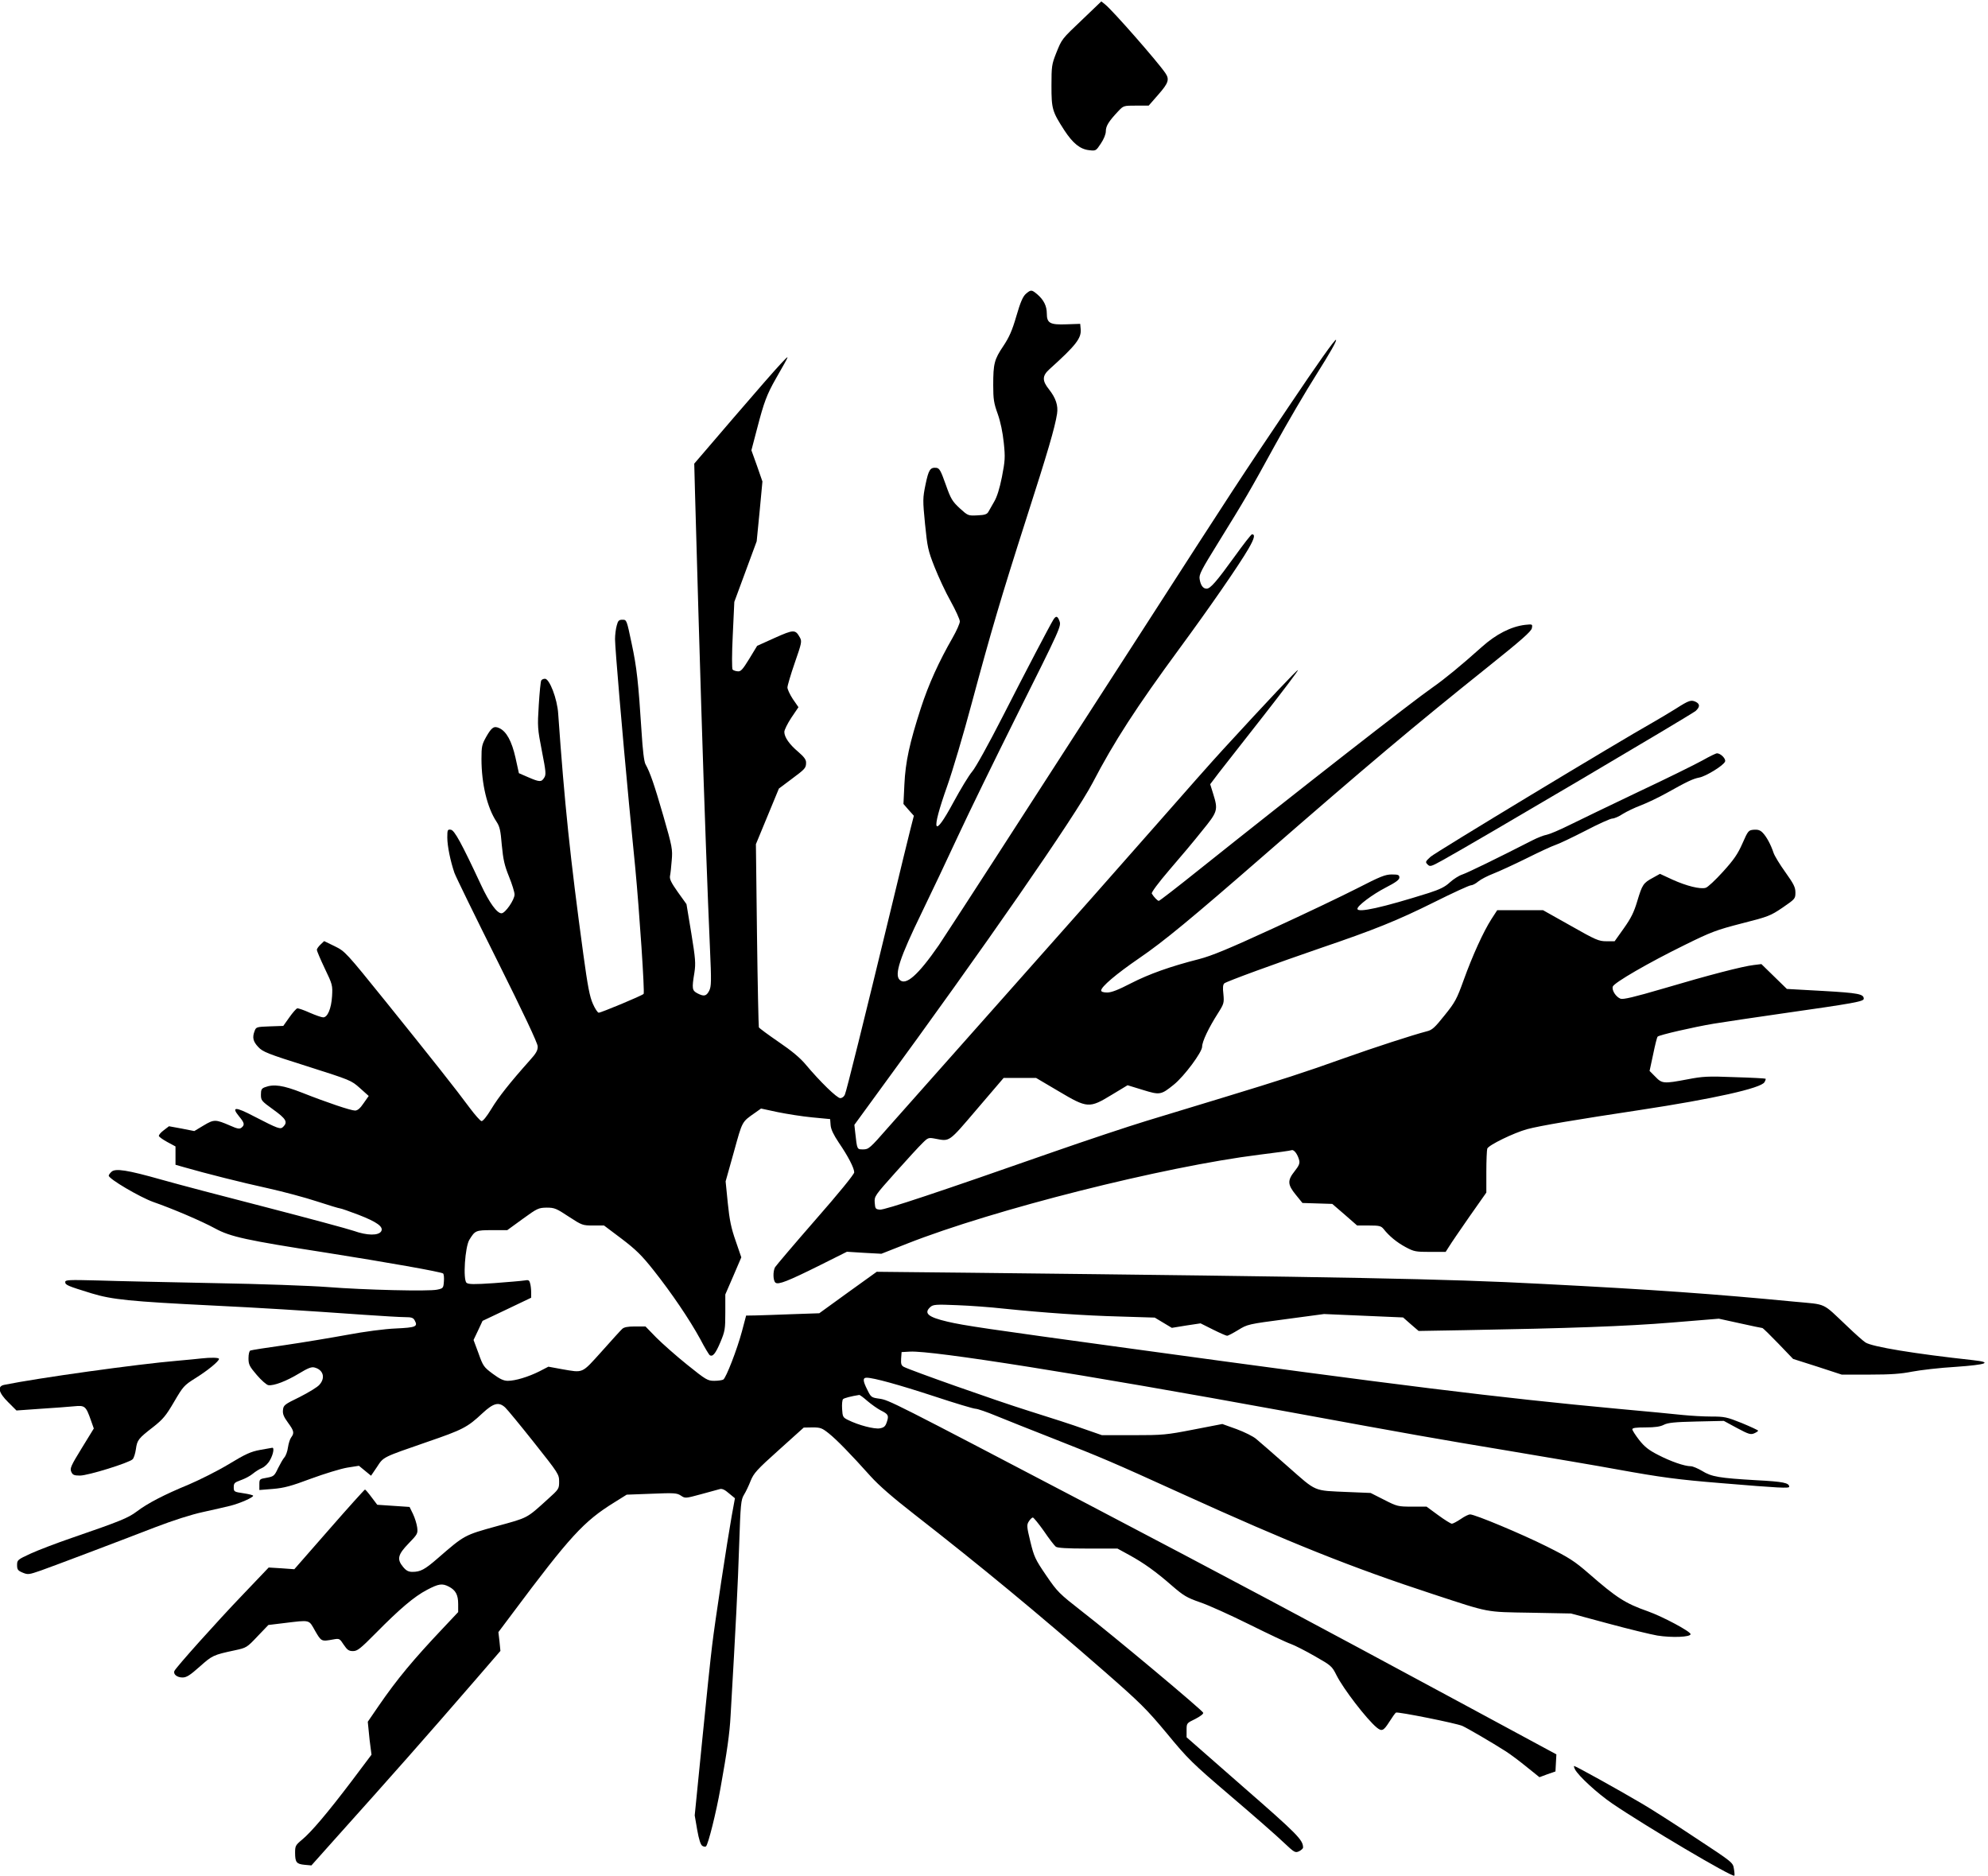
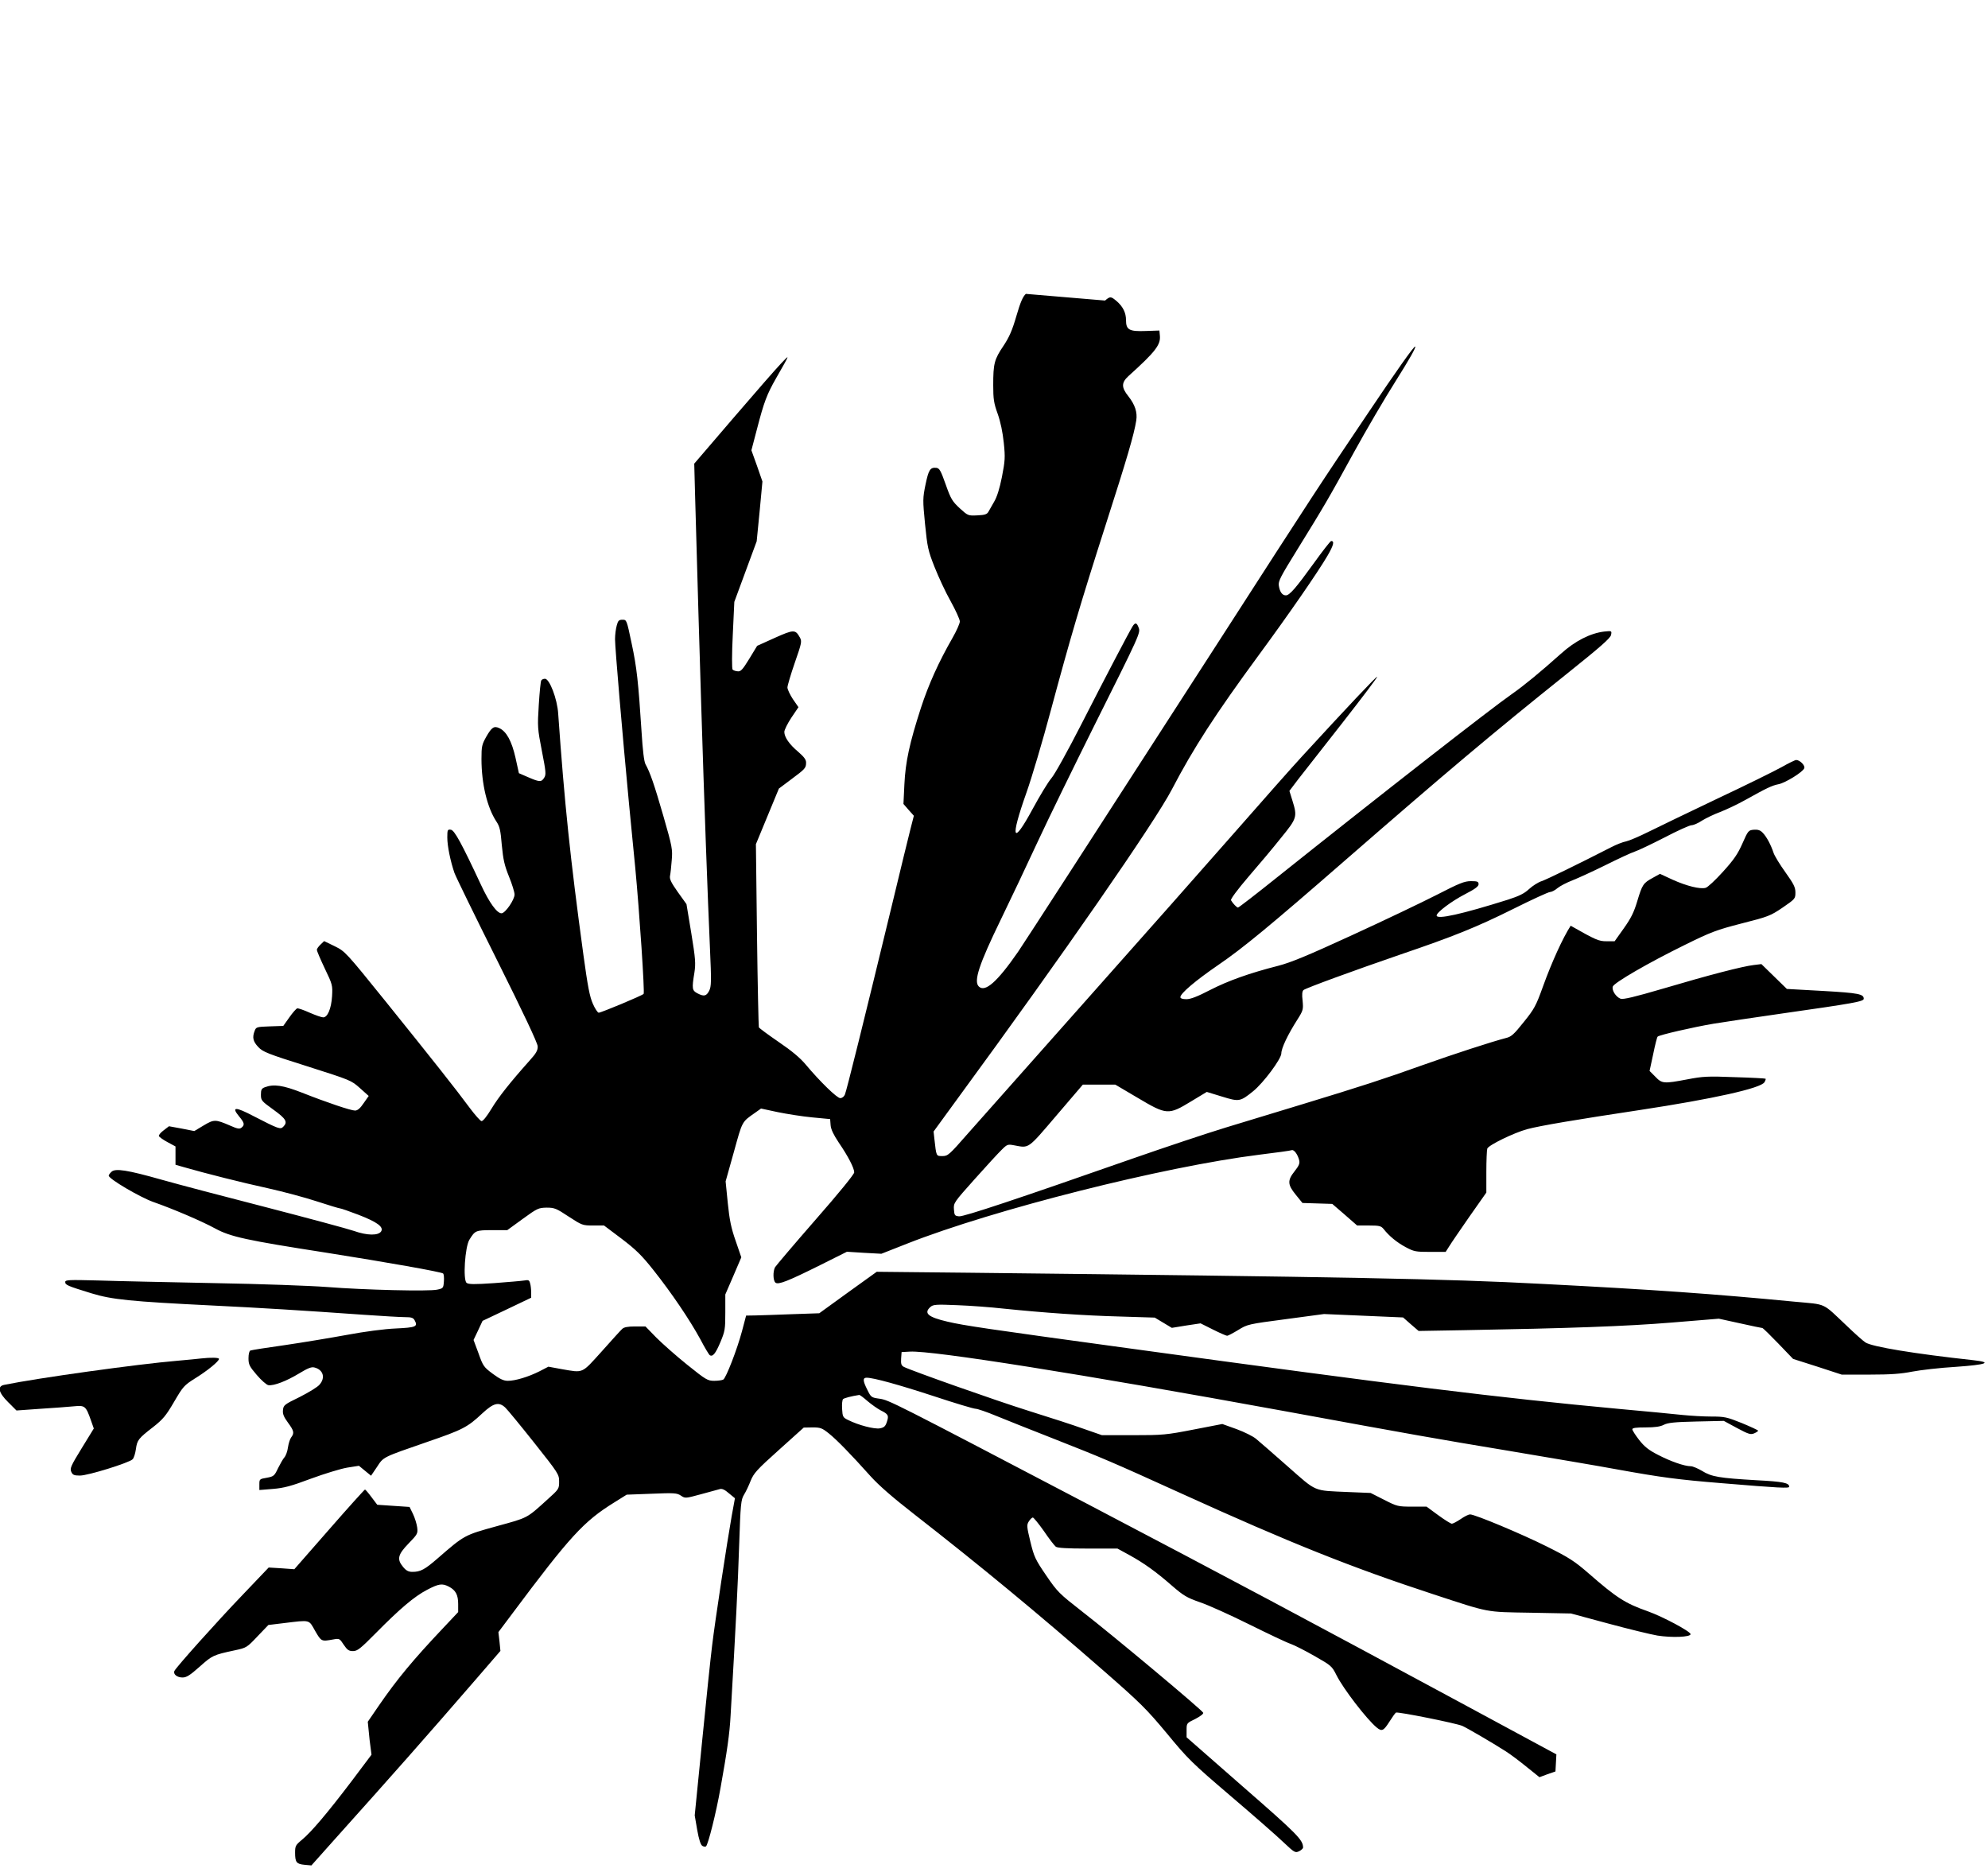
<svg xmlns="http://www.w3.org/2000/svg" version="1.0" width="1280pt" height="1208pt" viewBox="0 0 1280 1208" preserveAspectRatio="xMidYMid meet">
  <g transform="translate(0,1208) scale(0.1,-0.1)" fill="#000000" stroke="none">
-     <path d="M6973 11958 c-140 -133 -135 -127 -173 -221 -28 -71 -30 -84 -30 -209 0 -150 5 -166 83 -287 55 -84 102 -122 160 -128 43 -5 44 -4 75 43 19 28 32 60 32 79 0 34 19 64 79 128 35 37 35 37 116 37 l81 0 62 71 c66 75 73 98 45 139 -53 77 -341 405 -387 441 l-25 20 -118 -113z" />
-     <path d="M6605 10188 c-19 -17 -35 -53 -61 -143 -27 -93 -46 -136 -84 -193 -58 -86 -65 -113 -65 -252 0 -90 4 -116 29 -185 18 -51 32 -118 39 -186 10 -95 8 -116 -12 -220 -15 -75 -32 -129 -50 -159 -14 -25 -31 -54 -37 -65 -9 -16 -23 -21 -71 -23 -60 -3 -61 -2 -114 46 -47 44 -57 59 -90 153 -32 90 -40 104 -60 107 -40 4 -50 -12 -70 -108 -18 -88 -18 -100 -3 -254 15 -148 19 -170 61 -276 25 -63 71 -163 104 -221 32 -58 59 -117 59 -130 0 -13 -21 -60 -46 -104 -89 -155 -155 -300 -205 -454 -73 -226 -99 -345 -106 -492 l-6 -125 33 -38 34 -38 -22 -86 c-12 -48 -67 -271 -121 -497 -181 -748 -291 -1190 -301 -1212 -5 -13 -18 -23 -30 -23 -21 0 -130 106 -223 217 -36 43 -90 88 -174 145 -67 46 -124 88 -127 94 -2 7 -8 274 -12 595 l-7 584 74 179 74 179 80 60 c90 67 95 72 95 108 0 19 -14 37 -51 69 -57 48 -89 94 -89 128 0 12 20 53 45 91 l46 68 -36 52 c-19 29 -35 63 -35 75 0 11 21 83 47 158 45 129 47 139 33 164 -29 52 -39 52 -162 -3 l-113 -51 -51 -84 c-43 -70 -55 -83 -75 -80 -13 1 -27 6 -32 11 -5 5 -5 102 1 222 l10 214 72 195 72 195 19 193 18 192 -35 101 -36 100 37 141 c44 169 62 218 122 323 93 163 90 156 32 95 -29 -30 -167 -188 -306 -350 l-253 -295 5 -190 c19 -681 27 -944 40 -1370 19 -617 42 -1244 56 -1556 10 -221 9 -250 -5 -278 -18 -35 -34 -38 -76 -16 -34 18 -36 30 -19 133 9 59 7 89 -20 254 l-31 187 -56 78 c-43 61 -54 84 -50 104 3 14 8 59 11 100 6 70 4 85 -54 286 -59 204 -85 279 -115 333 -9 16 -18 90 -25 205 -21 326 -31 418 -64 572 -32 152 -32 153 -59 153 -23 0 -29 -6 -37 -37 -6 -21 -11 -60 -11 -88 0 -57 47 -606 90 -1060 17 -170 34 -355 40 -410 27 -284 62 -807 54 -814 -12 -12 -274 -121 -289 -121 -7 0 -24 26 -38 58 -20 45 -33 112 -61 317 -85 624 -121 970 -162 1550 -6 96 -56 225 -85 225 -10 0 -21 -5 -24 -11 -4 -5 -11 -76 -16 -157 -9 -141 -8 -153 20 -297 26 -133 28 -152 15 -172 -18 -29 -29 -29 -103 3 l-60 26 -22 100 c-24 106 -58 169 -104 190 -34 16 -49 6 -84 -55 -28 -50 -31 -62 -31 -143 0 -160 37 -314 96 -403 22 -33 27 -57 35 -153 9 -93 17 -129 46 -201 20 -49 36 -101 36 -116 0 -34 -60 -121 -84 -121 -29 0 -78 67 -132 183 -126 270 -171 352 -194 355 -21 3 -23 0 -23 -50 0 -55 20 -152 46 -228 9 -25 133 -279 276 -565 167 -335 260 -531 260 -552 1 -25 -10 -45 -51 -90 -126 -141 -202 -237 -247 -312 -31 -51 -55 -80 -64 -79 -8 2 -41 39 -74 83 -89 121 -251 325 -541 685 -259 321 -263 325 -330 358 l-68 33 -23 -22 c-13 -12 -24 -28 -24 -34 0 -7 23 -61 51 -120 50 -104 51 -109 47 -179 -5 -80 -29 -136 -57 -136 -11 0 -50 14 -87 30 -37 17 -73 29 -80 28 -7 -2 -30 -28 -51 -58 l-39 -55 -87 -3 c-83 -3 -88 -4 -97 -28 -17 -43 -11 -69 23 -105 29 -31 58 -43 315 -124 279 -89 283 -90 339 -140 l57 -51 -33 -47 c-22 -33 -39 -47 -55 -47 -27 0 -179 51 -341 115 -123 48 -182 57 -240 35 -21 -8 -25 -16 -25 -48 0 -37 4 -41 80 -96 82 -59 94 -80 64 -110 -18 -19 -30 -15 -191 68 -118 62 -145 61 -94 -1 35 -42 38 -55 16 -73 -12 -10 -26 -8 -73 13 -95 41 -104 41 -171 1 l-60 -36 -81 16 -82 15 -34 -26 c-19 -14 -33 -31 -31 -37 2 -6 27 -24 55 -39 l52 -28 0 -59 0 -59 56 -16 c135 -39 373 -99 538 -135 99 -22 241 -60 317 -85 76 -25 143 -45 149 -45 6 0 60 -19 118 -41 119 -46 164 -78 146 -107 -18 -28 -91 -27 -175 3 -41 14 -294 82 -564 152 -269 69 -573 149 -675 178 -219 62 -299 75 -323 50 -10 -9 -17 -20 -17 -24 0 -21 201 -139 288 -170 121 -42 309 -122 397 -170 99 -54 201 -76 715 -156 387 -61 743 -124 753 -134 5 -5 7 -28 5 -52 -3 -42 -5 -44 -43 -52 -52 -12 -469 -2 -710 17 -104 8 -431 20 -725 25 -294 6 -631 13 -747 17 -192 5 -213 4 -213 -10 0 -19 14 -25 170 -73 132 -40 248 -52 775 -78 310 -15 585 -32 980 -60 116 -8 233 -15 262 -15 43 0 54 -4 63 -21 22 -40 8 -46 -122 -52 -72 -3 -201 -20 -313 -41 -104 -19 -284 -49 -400 -66 -115 -16 -216 -32 -223 -35 -7 -3 -12 -23 -12 -50 0 -40 6 -52 53 -107 30 -35 63 -64 75 -66 35 -5 116 26 197 75 56 34 80 44 99 39 57 -14 73 -66 33 -111 -12 -15 -70 -50 -127 -79 -99 -48 -105 -53 -108 -84 -3 -25 5 -44 32 -81 39 -53 42 -67 21 -95 -8 -10 -17 -39 -21 -65 -3 -25 -14 -54 -23 -64 -9 -10 -27 -42 -41 -70 -23 -49 -28 -53 -72 -61 -47 -8 -48 -9 -48 -43 l0 -36 87 7 c72 6 117 18 245 66 87 32 192 64 233 71 l76 12 39 -32 39 -32 38 56 c43 66 33 61 322 161 230 79 260 94 357 185 72 67 106 75 147 37 14 -13 97 -114 186 -226 157 -198 161 -204 161 -251 0 -47 -2 -49 -74 -114 -138 -125 -124 -117 -328 -173 -209 -58 -206 -56 -380 -207 -84 -73 -111 -87 -163 -87 -25 0 -40 8 -59 31 -42 50 -35 80 35 152 58 60 60 64 55 104 -3 22 -15 61 -27 86 l-22 45 -104 7 -104 7 -37 49 c-20 27 -39 49 -42 49 -3 0 -107 -115 -230 -256 l-225 -257 -83 6 -82 5 -164 -172 c-169 -176 -433 -471 -443 -494 -9 -21 17 -42 52 -42 26 0 48 14 111 70 81 72 86 75 226 105 75 16 78 18 146 90 l70 73 99 12 c174 21 160 24 202 -50 40 -69 40 -69 117 -55 39 7 41 6 67 -34 23 -34 33 -41 60 -41 28 0 47 15 147 116 155 157 247 235 329 278 76 40 98 43 141 21 44 -23 60 -53 60 -112 l0 -52 -97 -103 c-192 -203 -296 -328 -413 -498 l-72 -105 6 -60 c3 -33 8 -81 12 -106 l6 -46 -127 -169 c-154 -203 -261 -330 -321 -379 -41 -34 -44 -40 -44 -83 0 -62 9 -73 61 -78 l44 -4 141 158 c392 437 589 660 918 1040 l158 183 -6 61 -7 60 87 116 c375 502 462 597 659 719 l80 50 160 6 c146 6 163 5 189 -12 28 -19 30 -18 130 9 55 15 110 30 121 33 14 4 32 -4 58 -27 l39 -32 -21 -115 c-29 -163 -108 -681 -126 -834 -9 -71 -38 -347 -64 -612 l-48 -481 16 -93 c11 -62 22 -96 33 -103 10 -6 20 -7 24 -3 14 14 65 216 93 375 42 234 59 351 65 467 34 585 47 844 55 1093 9 272 12 296 31 328 12 19 31 59 43 90 20 49 39 71 182 199 l160 144 57 1 c51 0 61 -4 105 -39 51 -41 138 -130 268 -275 55 -61 144 -138 280 -244 431 -336 794 -636 1227 -1014 232 -203 270 -241 401 -398 135 -164 161 -190 413 -405 148 -126 301 -260 340 -298 68 -64 73 -67 98 -56 14 7 26 18 26 24 0 49 -35 85 -386 391 l-364 319 0 45 c0 46 0 46 56 73 31 16 54 33 51 40 -5 16 -581 498 -780 652 -147 115 -158 125 -231 232 -71 104 -78 120 -102 218 -24 99 -24 108 -9 131 8 13 20 24 25 24 5 0 37 -39 71 -87 33 -49 68 -94 77 -101 11 -8 69 -12 206 -12 l191 0 75 -41 c95 -52 173 -108 277 -199 73 -63 94 -76 180 -106 54 -18 197 -83 318 -143 121 -60 241 -117 266 -125 25 -9 94 -44 155 -79 105 -60 110 -64 139 -122 44 -88 194 -283 259 -337 33 -27 44 -22 81 36 19 30 38 57 43 60 11 7 391 -69 428 -86 33 -15 191 -107 277 -162 32 -20 94 -67 138 -103 l81 -65 51 19 52 18 3 55 3 55 -578 312 c-1053 568 -1509 811 -2443 1301 -1260 660 -1276 668 -1338 677 -51 7 -54 9 -77 56 -30 59 -31 79 -5 79 44 0 207 -45 436 -120 133 -44 253 -80 266 -80 12 0 73 -21 133 -46 61 -25 224 -90 362 -144 325 -128 373 -148 833 -357 695 -316 1093 -475 1615 -646 372 -122 335 -115 630 -120 l260 -5 241 -65 c133 -36 274 -70 315 -77 95 -15 214 -10 214 9 0 17 -177 112 -275 147 -145 51 -200 86 -380 243 -92 80 -126 102 -270 174 -162 81 -463 207 -495 207 -9 0 -36 -13 -60 -30 -24 -16 -50 -30 -57 -30 -7 0 -47 25 -88 55 l-75 55 -93 0 c-90 0 -96 1 -180 44 l-87 44 -145 6 c-228 10 -199 -2 -389 165 -91 80 -182 160 -202 176 -19 17 -76 45 -127 64 l-92 33 -186 -36 c-175 -34 -197 -36 -387 -36 l-202 0 -115 40 c-63 23 -223 75 -355 116 -223 70 -759 260 -806 284 -16 9 -19 19 -17 53 l3 42 54 3 c144 8 1104 -144 2411 -383 845 -155 965 -176 1440 -255 267 -45 582 -98 700 -120 288 -52 392 -66 675 -89 372 -31 435 -34 435 -23 0 25 -38 33 -211 42 -239 14 -289 22 -350 60 -27 16 -60 30 -72 30 -41 0 -130 31 -211 73 -61 31 -88 53 -122 96 -24 31 -44 62 -44 69 0 9 24 12 85 12 61 0 95 5 118 17 25 13 69 18 209 21 l177 4 85 -46 c75 -40 88 -44 111 -34 14 6 25 14 25 17 0 3 -47 25 -105 49 -97 39 -112 42 -197 42 -51 0 -133 5 -183 10 -49 5 -238 24 -420 40 -772 72 -1383 147 -3160 391 -907 124 -1049 145 -1155 170 -124 29 -154 54 -110 94 18 16 34 18 173 12 83 -3 217 -13 297 -22 263 -27 521 -45 750 -51 l225 -7 55 -33 55 -33 92 15 93 14 80 -40 c44 -22 85 -40 91 -40 6 0 38 17 71 37 60 37 64 38 307 70 l246 33 255 -11 254 -11 50 -44 50 -43 290 5 c678 12 1045 25 1338 49 l305 25 137 -30 c75 -17 140 -30 143 -30 4 0 50 -45 102 -99 l96 -100 157 -50 156 -51 180 0 c137 0 202 5 273 19 52 10 179 25 282 31 200 14 239 29 111 43 -376 41 -650 86 -693 114 -14 9 -65 54 -115 102 -170 160 -127 140 -347 161 -509 49 -897 77 -1619 114 -621 33 -1270 45 -3700 72 l-585 6 -185 -133 -185 -134 -175 -6 c-96 -4 -202 -7 -235 -8 l-61 -1 -27 -102 c-31 -116 -102 -299 -120 -310 -7 -4 -33 -8 -58 -8 -43 0 -53 6 -175 104 -71 57 -160 136 -199 175 l-69 71 -68 0 c-47 0 -71 -5 -82 -16 -9 -8 -68 -73 -132 -145 -131 -145 -116 -138 -256 -114 l-87 16 -58 -30 c-72 -36 -155 -61 -203 -61 -27 0 -51 11 -97 45 -58 43 -63 50 -92 132 l-32 86 29 61 29 62 156 74 157 75 0 35 c0 19 -3 46 -7 58 -5 20 -10 23 -37 18 -17 -3 -104 -10 -194 -17 -131 -9 -166 -8 -178 2 -24 20 -10 231 18 277 37 60 41 62 147 62 l97 0 99 72 c95 69 102 72 155 73 50 0 62 -5 142 -58 86 -56 89 -57 158 -57 l69 0 113 -85 c92 -70 130 -107 206 -203 115 -145 231 -316 301 -444 28 -54 56 -100 61 -103 19 -12 37 10 68 83 30 72 32 84 32 193 l0 115 52 120 51 119 -36 105 c-29 82 -40 135 -51 244 l-14 140 53 189 c56 202 50 192 137 253 l38 27 107 -23 c59 -12 159 -28 223 -34 l115 -11 3 -39 c2 -27 19 -62 53 -113 61 -89 99 -164 99 -191 0 -12 -100 -135 -250 -306 -137 -157 -254 -295 -260 -305 -14 -27 -13 -86 3 -99 18 -15 81 10 286 112 l174 87 111 -7 111 -6 165 65 c558 220 1652 496 2270 573 107 13 201 26 207 29 15 5 39 -28 48 -65 5 -20 -2 -36 -29 -70 -48 -60 -46 -87 7 -152 l43 -53 96 -3 96 -3 80 -69 80 -70 76 0 c67 0 78 -3 94 -22 36 -46 86 -87 142 -117 54 -29 65 -31 158 -31 l100 0 23 36 c12 20 71 106 130 191 l109 155 0 133 c0 73 3 141 6 150 9 23 170 101 256 125 86 23 319 62 730 124 467 71 779 140 799 179 6 10 9 20 7 22 -2 2 -91 7 -198 10 -175 7 -206 5 -305 -14 -153 -29 -164 -28 -207 17 l-37 37 23 107 c12 59 25 111 29 114 11 11 229 61 359 83 68 11 267 41 443 66 463 66 525 77 525 95 0 30 -33 37 -261 50 l-234 13 -82 80 -82 80 -49 -6 c-71 -8 -291 -65 -581 -151 -191 -56 -260 -72 -277 -66 -30 12 -57 54 -50 78 8 25 229 153 461 267 172 85 207 98 370 140 170 43 185 49 263 102 80 55 82 57 82 97 0 34 -11 55 -65 131 -36 50 -70 106 -76 125 -17 51 -44 102 -69 128 -16 17 -31 22 -58 20 -34 -3 -37 -6 -73 -88 -30 -68 -55 -105 -126 -183 -48 -53 -98 -100 -111 -103 -36 -10 -123 12 -212 52 l-82 38 -45 -25 c-63 -34 -69 -44 -101 -150 -22 -74 -41 -111 -87 -176 l-59 -83 -53 0 c-49 0 -68 8 -230 100 l-178 100 -147 0 -148 0 -37 -57 c-52 -81 -122 -235 -179 -393 -44 -122 -55 -143 -123 -227 -63 -79 -80 -95 -115 -103 -92 -24 -335 -103 -532 -173 -254 -91 -403 -139 -774 -252 -157 -48 -382 -116 -500 -152 -118 -36 -388 -126 -600 -200 -734 -257 -1084 -374 -1115 -371 -28 3 -30 6 -33 45 -3 41 0 45 134 195 75 84 153 169 174 189 35 35 39 36 81 28 96 -18 84 -27 270 191 l171 200 105 0 104 0 144 -85 c187 -111 198 -112 344 -23 l101 61 98 -30 c110 -34 117 -33 200 34 67 54 182 209 182 244 0 33 41 120 103 217 38 60 39 66 34 122 -5 41 -3 61 6 69 16 13 328 127 622 228 344 117 493 177 728 294 120 60 227 109 237 109 10 0 32 11 48 25 17 14 60 36 96 50 36 14 132 58 213 98 82 41 166 80 188 87 22 7 108 48 192 91 84 44 162 79 174 79 12 0 43 13 68 30 26 16 78 41 116 55 39 15 113 50 165 79 134 75 170 92 211 100 43 8 157 78 166 103 7 17 -28 53 -52 53 -7 0 -50 -21 -94 -46 -45 -25 -231 -117 -414 -203 -183 -87 -381 -183 -442 -213 -60 -30 -126 -58 -145 -62 -19 -3 -62 -20 -95 -37 -223 -114 -416 -208 -449 -219 -22 -7 -58 -30 -81 -51 -31 -29 -64 -45 -135 -68 -299 -94 -460 -130 -460 -102 0 20 96 92 181 136 66 34 89 51 89 65 0 17 -7 20 -49 20 -42 0 -74 -13 -222 -89 -96 -49 -341 -166 -544 -259 -287 -132 -394 -176 -475 -197 -185 -47 -322 -96 -439 -156 -81 -42 -125 -59 -152 -59 -25 0 -39 5 -39 13 0 24 95 105 245 208 157 107 337 256 802 661 664 578 959 827 1444 1215 215 172 277 227 282 248 5 27 5 27 -44 22 -90 -11 -187 -60 -279 -143 -133 -119 -239 -206 -315 -259 -138 -96 -855 -656 -1508 -1177 -136 -109 -251 -198 -256 -198 -8 0 -33 26 -45 47 -4 7 42 69 113 152 66 76 161 189 210 251 102 125 105 134 72 240 l-19 61 56 74 c32 40 160 205 286 365 125 160 226 293 223 296 -4 4 -193 -196 -482 -511 -61 -66 -254 -284 -430 -485 -176 -201 -608 -689 -960 -1085 -352 -396 -696 -784 -765 -862 -118 -135 -127 -143 -162 -143 -41 0 -39 -3 -52 112 l-5 46 156 214 c678 925 1268 1777 1378 1988 138 265 281 486 561 867 189 257 381 534 443 641 38 66 44 92 22 92 -5 0 -55 -64 -111 -142 -117 -162 -157 -208 -181 -208 -23 0 -39 22 -45 62 -5 29 10 57 122 238 170 275 199 324 361 620 77 140 199 349 272 464 83 132 129 212 123 218 -6 6 -118 -152 -304 -429 -323 -480 -326 -484 -963 -1473 -802 -1244 -1242 -1924 -1290 -1995 -135 -195 -213 -263 -253 -223 -34 34 1 141 143 433 59 121 165 345 236 498 71 153 235 488 363 745 299 598 300 601 287 635 -12 32 -22 34 -39 7 -25 -41 -174 -325 -327 -625 -91 -178 -174 -328 -196 -353 -20 -23 -74 -112 -120 -197 -130 -241 -147 -197 -40 105 34 96 105 335 157 530 126 468 188 679 355 1200 134 417 181 576 195 666 8 53 -8 101 -51 156 -46 57 -45 88 1 130 172 155 208 201 202 260 l-3 33 -88 -3 c-106 -4 -127 7 -127 70 0 48 -20 87 -60 122 -38 32 -42 32 -75 4z m-1020 -7128 c26 -22 64 -49 85 -60 50 -25 54 -33 40 -75 -9 -28 -18 -36 -45 -41 -36 -6 -137 20 -205 54 -33 16 -35 21 -38 71 -2 30 1 58 6 63 7 7 53 19 104 27 4 1 28 -17 53 -39z" />
-     <path d="M10788 7516 c-47 -29 -112 -68 -144 -86 -219 -123 -1404 -839 -1433 -866 -34 -31 -35 -34 -19 -50 15 -15 21 -14 95 27 205 113 1603 938 1631 962 27 25 28 43 3 57 -32 16 -44 13 -133 -44z" />
+     <path d="M6605 10188 c-19 -17 -35 -53 -61 -143 -27 -93 -46 -136 -84 -193 -58 -86 -65 -113 -65 -252 0 -90 4 -116 29 -185 18 -51 32 -118 39 -186 10 -95 8 -116 -12 -220 -15 -75 -32 -129 -50 -159 -14 -25 -31 -54 -37 -65 -9 -16 -23 -21 -71 -23 -60 -3 -61 -2 -114 46 -47 44 -57 59 -90 153 -32 90 -40 104 -60 107 -40 4 -50 -12 -70 -108 -18 -88 -18 -100 -3 -254 15 -148 19 -170 61 -276 25 -63 71 -163 104 -221 32 -58 59 -117 59 -130 0 -13 -21 -60 -46 -104 -89 -155 -155 -300 -205 -454 -73 -226 -99 -345 -106 -492 l-6 -125 33 -38 34 -38 -22 -86 c-12 -48 -67 -271 -121 -497 -181 -748 -291 -1190 -301 -1212 -5 -13 -18 -23 -30 -23 -21 0 -130 106 -223 217 -36 43 -90 88 -174 145 -67 46 -124 88 -127 94 -2 7 -8 274 -12 595 l-7 584 74 179 74 179 80 60 c90 67 95 72 95 108 0 19 -14 37 -51 69 -57 48 -89 94 -89 128 0 12 20 53 45 91 l46 68 -36 52 c-19 29 -35 63 -35 75 0 11 21 83 47 158 45 129 47 139 33 164 -29 52 -39 52 -162 -3 l-113 -51 -51 -84 c-43 -70 -55 -83 -75 -80 -13 1 -27 6 -32 11 -5 5 -5 102 1 222 l10 214 72 195 72 195 19 193 18 192 -35 101 -36 100 37 141 c44 169 62 218 122 323 93 163 90 156 32 95 -29 -30 -167 -188 -306 -350 l-253 -295 5 -190 c19 -681 27 -944 40 -1370 19 -617 42 -1244 56 -1556 10 -221 9 -250 -5 -278 -18 -35 -34 -38 -76 -16 -34 18 -36 30 -19 133 9 59 7 89 -20 254 l-31 187 -56 78 c-43 61 -54 84 -50 104 3 14 8 59 11 100 6 70 4 85 -54 286 -59 204 -85 279 -115 333 -9 16 -18 90 -25 205 -21 326 -31 418 -64 572 -32 152 -32 153 -59 153 -23 0 -29 -6 -37 -37 -6 -21 -11 -60 -11 -88 0 -57 47 -606 90 -1060 17 -170 34 -355 40 -410 27 -284 62 -807 54 -814 -12 -12 -274 -121 -289 -121 -7 0 -24 26 -38 58 -20 45 -33 112 -61 317 -85 624 -121 970 -162 1550 -6 96 -56 225 -85 225 -10 0 -21 -5 -24 -11 -4 -5 -11 -76 -16 -157 -9 -141 -8 -153 20 -297 26 -133 28 -152 15 -172 -18 -29 -29 -29 -103 3 l-60 26 -22 100 c-24 106 -58 169 -104 190 -34 16 -49 6 -84 -55 -28 -50 -31 -62 -31 -143 0 -160 37 -314 96 -403 22 -33 27 -57 35 -153 9 -93 17 -129 46 -201 20 -49 36 -101 36 -116 0 -34 -60 -121 -84 -121 -29 0 -78 67 -132 183 -126 270 -171 352 -194 355 -21 3 -23 0 -23 -50 0 -55 20 -152 46 -228 9 -25 133 -279 276 -565 167 -335 260 -531 260 -552 1 -25 -10 -45 -51 -90 -126 -141 -202 -237 -247 -312 -31 -51 -55 -80 -64 -79 -8 2 -41 39 -74 83 -89 121 -251 325 -541 685 -259 321 -263 325 -330 358 l-68 33 -23 -22 c-13 -12 -24 -28 -24 -34 0 -7 23 -61 51 -120 50 -104 51 -109 47 -179 -5 -80 -29 -136 -57 -136 -11 0 -50 14 -87 30 -37 17 -73 29 -80 28 -7 -2 -30 -28 -51 -58 l-39 -55 -87 -3 c-83 -3 -88 -4 -97 -28 -17 -43 -11 -69 23 -105 29 -31 58 -43 315 -124 279 -89 283 -90 339 -140 l57 -51 -33 -47 c-22 -33 -39 -47 -55 -47 -27 0 -179 51 -341 115 -123 48 -182 57 -240 35 -21 -8 -25 -16 -25 -48 0 -37 4 -41 80 -96 82 -59 94 -80 64 -110 -18 -19 -30 -15 -191 68 -118 62 -145 61 -94 -1 35 -42 38 -55 16 -73 -12 -10 -26 -8 -73 13 -95 41 -104 41 -171 1 l-60 -36 -81 16 -82 15 -34 -26 c-19 -14 -33 -31 -31 -37 2 -6 27 -24 55 -39 l52 -28 0 -59 0 -59 56 -16 c135 -39 373 -99 538 -135 99 -22 241 -60 317 -85 76 -25 143 -45 149 -45 6 0 60 -19 118 -41 119 -46 164 -78 146 -107 -18 -28 -91 -27 -175 3 -41 14 -294 82 -564 152 -269 69 -573 149 -675 178 -219 62 -299 75 -323 50 -10 -9 -17 -20 -17 -24 0 -21 201 -139 288 -170 121 -42 309 -122 397 -170 99 -54 201 -76 715 -156 387 -61 743 -124 753 -134 5 -5 7 -28 5 -52 -3 -42 -5 -44 -43 -52 -52 -12 -469 -2 -710 17 -104 8 -431 20 -725 25 -294 6 -631 13 -747 17 -192 5 -213 4 -213 -10 0 -19 14 -25 170 -73 132 -40 248 -52 775 -78 310 -15 585 -32 980 -60 116 -8 233 -15 262 -15 43 0 54 -4 63 -21 22 -40 8 -46 -122 -52 -72 -3 -201 -20 -313 -41 -104 -19 -284 -49 -400 -66 -115 -16 -216 -32 -223 -35 -7 -3 -12 -23 -12 -50 0 -40 6 -52 53 -107 30 -35 63 -64 75 -66 35 -5 116 26 197 75 56 34 80 44 99 39 57 -14 73 -66 33 -111 -12 -15 -70 -50 -127 -79 -99 -48 -105 -53 -108 -84 -3 -25 5 -44 32 -81 39 -53 42 -67 21 -95 -8 -10 -17 -39 -21 -65 -3 -25 -14 -54 -23 -64 -9 -10 -27 -42 -41 -70 -23 -49 -28 -53 -72 -61 -47 -8 -48 -9 -48 -43 l0 -36 87 7 c72 6 117 18 245 66 87 32 192 64 233 71 l76 12 39 -32 39 -32 38 56 c43 66 33 61 322 161 230 79 260 94 357 185 72 67 106 75 147 37 14 -13 97 -114 186 -226 157 -198 161 -204 161 -251 0 -47 -2 -49 -74 -114 -138 -125 -124 -117 -328 -173 -209 -58 -206 -56 -380 -207 -84 -73 -111 -87 -163 -87 -25 0 -40 8 -59 31 -42 50 -35 80 35 152 58 60 60 64 55 104 -3 22 -15 61 -27 86 l-22 45 -104 7 -104 7 -37 49 c-20 27 -39 49 -42 49 -3 0 -107 -115 -230 -256 l-225 -257 -83 6 -82 5 -164 -172 c-169 -176 -433 -471 -443 -494 -9 -21 17 -42 52 -42 26 0 48 14 111 70 81 72 86 75 226 105 75 16 78 18 146 90 l70 73 99 12 c174 21 160 24 202 -50 40 -69 40 -69 117 -55 39 7 41 6 67 -34 23 -34 33 -41 60 -41 28 0 47 15 147 116 155 157 247 235 329 278 76 40 98 43 141 21 44 -23 60 -53 60 -112 l0 -52 -97 -103 c-192 -203 -296 -328 -413 -498 l-72 -105 6 -60 c3 -33 8 -81 12 -106 l6 -46 -127 -169 c-154 -203 -261 -330 -321 -379 -41 -34 -44 -40 -44 -83 0 -62 9 -73 61 -78 l44 -4 141 158 c392 437 589 660 918 1040 l158 183 -6 61 -7 60 87 116 c375 502 462 597 659 719 l80 50 160 6 c146 6 163 5 189 -12 28 -19 30 -18 130 9 55 15 110 30 121 33 14 4 32 -4 58 -27 l39 -32 -21 -115 c-29 -163 -108 -681 -126 -834 -9 -71 -38 -347 -64 -612 l-48 -481 16 -93 c11 -62 22 -96 33 -103 10 -6 20 -7 24 -3 14 14 65 216 93 375 42 234 59 351 65 467 34 585 47 844 55 1093 9 272 12 296 31 328 12 19 31 59 43 90 20 49 39 71 182 199 l160 144 57 1 c51 0 61 -4 105 -39 51 -41 138 -130 268 -275 55 -61 144 -138 280 -244 431 -336 794 -636 1227 -1014 232 -203 270 -241 401 -398 135 -164 161 -190 413 -405 148 -126 301 -260 340 -298 68 -64 73 -67 98 -56 14 7 26 18 26 24 0 49 -35 85 -386 391 l-364 319 0 45 c0 46 0 46 56 73 31 16 54 33 51 40 -5 16 -581 498 -780 652 -147 115 -158 125 -231 232 -71 104 -78 120 -102 218 -24 99 -24 108 -9 131 8 13 20 24 25 24 5 0 37 -39 71 -87 33 -49 68 -94 77 -101 11 -8 69 -12 206 -12 l191 0 75 -41 c95 -52 173 -108 277 -199 73 -63 94 -76 180 -106 54 -18 197 -83 318 -143 121 -60 241 -117 266 -125 25 -9 94 -44 155 -79 105 -60 110 -64 139 -122 44 -88 194 -283 259 -337 33 -27 44 -22 81 36 19 30 38 57 43 60 11 7 391 -69 428 -86 33 -15 191 -107 277 -162 32 -20 94 -67 138 -103 l81 -65 51 19 52 18 3 55 3 55 -578 312 c-1053 568 -1509 811 -2443 1301 -1260 660 -1276 668 -1338 677 -51 7 -54 9 -77 56 -30 59 -31 79 -5 79 44 0 207 -45 436 -120 133 -44 253 -80 266 -80 12 0 73 -21 133 -46 61 -25 224 -90 362 -144 325 -128 373 -148 833 -357 695 -316 1093 -475 1615 -646 372 -122 335 -115 630 -120 l260 -5 241 -65 c133 -36 274 -70 315 -77 95 -15 214 -10 214 9 0 17 -177 112 -275 147 -145 51 -200 86 -380 243 -92 80 -126 102 -270 174 -162 81 -463 207 -495 207 -9 0 -36 -13 -60 -30 -24 -16 -50 -30 -57 -30 -7 0 -47 25 -88 55 l-75 55 -93 0 c-90 0 -96 1 -180 44 l-87 44 -145 6 c-228 10 -199 -2 -389 165 -91 80 -182 160 -202 176 -19 17 -76 45 -127 64 l-92 33 -186 -36 c-175 -34 -197 -36 -387 -36 l-202 0 -115 40 c-63 23 -223 75 -355 116 -223 70 -759 260 -806 284 -16 9 -19 19 -17 53 l3 42 54 3 c144 8 1104 -144 2411 -383 845 -155 965 -176 1440 -255 267 -45 582 -98 700 -120 288 -52 392 -66 675 -89 372 -31 435 -34 435 -23 0 25 -38 33 -211 42 -239 14 -289 22 -350 60 -27 16 -60 30 -72 30 -41 0 -130 31 -211 73 -61 31 -88 53 -122 96 -24 31 -44 62 -44 69 0 9 24 12 85 12 61 0 95 5 118 17 25 13 69 18 209 21 l177 4 85 -46 c75 -40 88 -44 111 -34 14 6 25 14 25 17 0 3 -47 25 -105 49 -97 39 -112 42 -197 42 -51 0 -133 5 -183 10 -49 5 -238 24 -420 40 -772 72 -1383 147 -3160 391 -907 124 -1049 145 -1155 170 -124 29 -154 54 -110 94 18 16 34 18 173 12 83 -3 217 -13 297 -22 263 -27 521 -45 750 -51 l225 -7 55 -33 55 -33 92 15 93 14 80 -40 c44 -22 85 -40 91 -40 6 0 38 17 71 37 60 37 64 38 307 70 l246 33 255 -11 254 -11 50 -44 50 -43 290 5 c678 12 1045 25 1338 49 l305 25 137 -30 c75 -17 140 -30 143 -30 4 0 50 -45 102 -99 l96 -100 157 -50 156 -51 180 0 c137 0 202 5 273 19 52 10 179 25 282 31 200 14 239 29 111 43 -376 41 -650 86 -693 114 -14 9 -65 54 -115 102 -170 160 -127 140 -347 161 -509 49 -897 77 -1619 114 -621 33 -1270 45 -3700 72 l-585 6 -185 -133 -185 -134 -175 -6 c-96 -4 -202 -7 -235 -8 l-61 -1 -27 -102 c-31 -116 -102 -299 -120 -310 -7 -4 -33 -8 -58 -8 -43 0 -53 6 -175 104 -71 57 -160 136 -199 175 l-69 71 -68 0 c-47 0 -71 -5 -82 -16 -9 -8 -68 -73 -132 -145 -131 -145 -116 -138 -256 -114 l-87 16 -58 -30 c-72 -36 -155 -61 -203 -61 -27 0 -51 11 -97 45 -58 43 -63 50 -92 132 l-32 86 29 61 29 62 156 74 157 75 0 35 c0 19 -3 46 -7 58 -5 20 -10 23 -37 18 -17 -3 -104 -10 -194 -17 -131 -9 -166 -8 -178 2 -24 20 -10 231 18 277 37 60 41 62 147 62 l97 0 99 72 c95 69 102 72 155 73 50 0 62 -5 142 -58 86 -56 89 -57 158 -57 l69 0 113 -85 c92 -70 130 -107 206 -203 115 -145 231 -316 301 -444 28 -54 56 -100 61 -103 19 -12 37 10 68 83 30 72 32 84 32 193 l0 115 52 120 51 119 -36 105 c-29 82 -40 135 -51 244 l-14 140 53 189 c56 202 50 192 137 253 l38 27 107 -23 c59 -12 159 -28 223 -34 l115 -11 3 -39 c2 -27 19 -62 53 -113 61 -89 99 -164 99 -191 0 -12 -100 -135 -250 -306 -137 -157 -254 -295 -260 -305 -14 -27 -13 -86 3 -99 18 -15 81 10 286 112 l174 87 111 -7 111 -6 165 65 c558 220 1652 496 2270 573 107 13 201 26 207 29 15 5 39 -28 48 -65 5 -20 -2 -36 -29 -70 -48 -60 -46 -87 7 -152 l43 -53 96 -3 96 -3 80 -69 80 -70 76 0 c67 0 78 -3 94 -22 36 -46 86 -87 142 -117 54 -29 65 -31 158 -31 l100 0 23 36 c12 20 71 106 130 191 l109 155 0 133 c0 73 3 141 6 150 9 23 170 101 256 125 86 23 319 62 730 124 467 71 779 140 799 179 6 10 9 20 7 22 -2 2 -91 7 -198 10 -175 7 -206 5 -305 -14 -153 -29 -164 -28 -207 17 l-37 37 23 107 c12 59 25 111 29 114 11 11 229 61 359 83 68 11 267 41 443 66 463 66 525 77 525 95 0 30 -33 37 -261 50 l-234 13 -82 80 -82 80 -49 -6 c-71 -8 -291 -65 -581 -151 -191 -56 -260 -72 -277 -66 -30 12 -57 54 -50 78 8 25 229 153 461 267 172 85 207 98 370 140 170 43 185 49 263 102 80 55 82 57 82 97 0 34 -11 55 -65 131 -36 50 -70 106 -76 125 -17 51 -44 102 -69 128 -16 17 -31 22 -58 20 -34 -3 -37 -6 -73 -88 -30 -68 -55 -105 -126 -183 -48 -53 -98 -100 -111 -103 -36 -10 -123 12 -212 52 l-82 38 -45 -25 c-63 -34 -69 -44 -101 -150 -22 -74 -41 -111 -87 -176 l-59 -83 -53 0 c-49 0 -68 8 -230 100 c-52 -81 -122 -235 -179 -393 -44 -122 -55 -143 -123 -227 -63 -79 -80 -95 -115 -103 -92 -24 -335 -103 -532 -173 -254 -91 -403 -139 -774 -252 -157 -48 -382 -116 -500 -152 -118 -36 -388 -126 -600 -200 -734 -257 -1084 -374 -1115 -371 -28 3 -30 6 -33 45 -3 41 0 45 134 195 75 84 153 169 174 189 35 35 39 36 81 28 96 -18 84 -27 270 191 l171 200 105 0 104 0 144 -85 c187 -111 198 -112 344 -23 l101 61 98 -30 c110 -34 117 -33 200 34 67 54 182 209 182 244 0 33 41 120 103 217 38 60 39 66 34 122 -5 41 -3 61 6 69 16 13 328 127 622 228 344 117 493 177 728 294 120 60 227 109 237 109 10 0 32 11 48 25 17 14 60 36 96 50 36 14 132 58 213 98 82 41 166 80 188 87 22 7 108 48 192 91 84 44 162 79 174 79 12 0 43 13 68 30 26 16 78 41 116 55 39 15 113 50 165 79 134 75 170 92 211 100 43 8 157 78 166 103 7 17 -28 53 -52 53 -7 0 -50 -21 -94 -46 -45 -25 -231 -117 -414 -203 -183 -87 -381 -183 -442 -213 -60 -30 -126 -58 -145 -62 -19 -3 -62 -20 -95 -37 -223 -114 -416 -208 -449 -219 -22 -7 -58 -30 -81 -51 -31 -29 -64 -45 -135 -68 -299 -94 -460 -130 -460 -102 0 20 96 92 181 136 66 34 89 51 89 65 0 17 -7 20 -49 20 -42 0 -74 -13 -222 -89 -96 -49 -341 -166 -544 -259 -287 -132 -394 -176 -475 -197 -185 -47 -322 -96 -439 -156 -81 -42 -125 -59 -152 -59 -25 0 -39 5 -39 13 0 24 95 105 245 208 157 107 337 256 802 661 664 578 959 827 1444 1215 215 172 277 227 282 248 5 27 5 27 -44 22 -90 -11 -187 -60 -279 -143 -133 -119 -239 -206 -315 -259 -138 -96 -855 -656 -1508 -1177 -136 -109 -251 -198 -256 -198 -8 0 -33 26 -45 47 -4 7 42 69 113 152 66 76 161 189 210 251 102 125 105 134 72 240 l-19 61 56 74 c32 40 160 205 286 365 125 160 226 293 223 296 -4 4 -193 -196 -482 -511 -61 -66 -254 -284 -430 -485 -176 -201 -608 -689 -960 -1085 -352 -396 -696 -784 -765 -862 -118 -135 -127 -143 -162 -143 -41 0 -39 -3 -52 112 l-5 46 156 214 c678 925 1268 1777 1378 1988 138 265 281 486 561 867 189 257 381 534 443 641 38 66 44 92 22 92 -5 0 -55 -64 -111 -142 -117 -162 -157 -208 -181 -208 -23 0 -39 22 -45 62 -5 29 10 57 122 238 170 275 199 324 361 620 77 140 199 349 272 464 83 132 129 212 123 218 -6 6 -118 -152 -304 -429 -323 -480 -326 -484 -963 -1473 -802 -1244 -1242 -1924 -1290 -1995 -135 -195 -213 -263 -253 -223 -34 34 1 141 143 433 59 121 165 345 236 498 71 153 235 488 363 745 299 598 300 601 287 635 -12 32 -22 34 -39 7 -25 -41 -174 -325 -327 -625 -91 -178 -174 -328 -196 -353 -20 -23 -74 -112 -120 -197 -130 -241 -147 -197 -40 105 34 96 105 335 157 530 126 468 188 679 355 1200 134 417 181 576 195 666 8 53 -8 101 -51 156 -46 57 -45 88 1 130 172 155 208 201 202 260 l-3 33 -88 -3 c-106 -4 -127 7 -127 70 0 48 -20 87 -60 122 -38 32 -42 32 -75 4z m-1020 -7128 c26 -22 64 -49 85 -60 50 -25 54 -33 40 -75 -9 -28 -18 -36 -45 -41 -36 -6 -137 20 -205 54 -33 16 -35 21 -38 71 -2 30 1 58 6 63 7 7 53 19 104 27 4 1 28 -17 53 -39z" />
    <path d="M1295 3334 c-16 -2 -86 -9 -155 -15 -251 -21 -898 -111 -1113 -155 -46 -9 -37 -50 26 -112 l53 -53 155 11 c85 5 182 13 216 16 70 7 76 2 109 -92 l18 -51 -78 -127 c-70 -114 -77 -130 -67 -152 9 -20 18 -24 56 -24 52 0 316 82 339 105 8 8 17 37 21 65 8 59 16 69 113 144 62 49 81 72 133 161 58 99 64 106 137 152 79 49 152 109 152 124 0 9 -52 10 -115 3z" />
-     <path d="M1674 2745 c-59 -11 -93 -26 -200 -91 -71 -43 -187 -101 -257 -131 -160 -66 -266 -121 -336 -174 -56 -42 -104 -62 -421 -171 -96 -33 -214 -78 -262 -100 -85 -39 -88 -42 -88 -74 0 -29 5 -36 36 -49 34 -14 40 -13 118 14 95 34 460 172 732 277 120 46 236 83 310 99 65 14 146 33 179 41 62 16 145 53 145 64 0 4 -28 11 -62 16 -61 9 -63 10 -63 39 0 26 5 31 47 46 26 9 61 28 76 41 16 14 43 30 59 37 17 7 40 29 51 50 22 38 29 82 15 80 -5 -1 -40 -7 -79 -14z" />
-     <path d="M10141 688 c23 -43 144 -154 239 -219 208 -142 775 -478 787 -465 2 2 1 22 -3 44 -6 41 -8 42 -248 200 -132 88 -290 189 -351 224 -144 85 -420 238 -429 238 -4 0 -1 -10 5 -22z" />
  </g>
</svg>